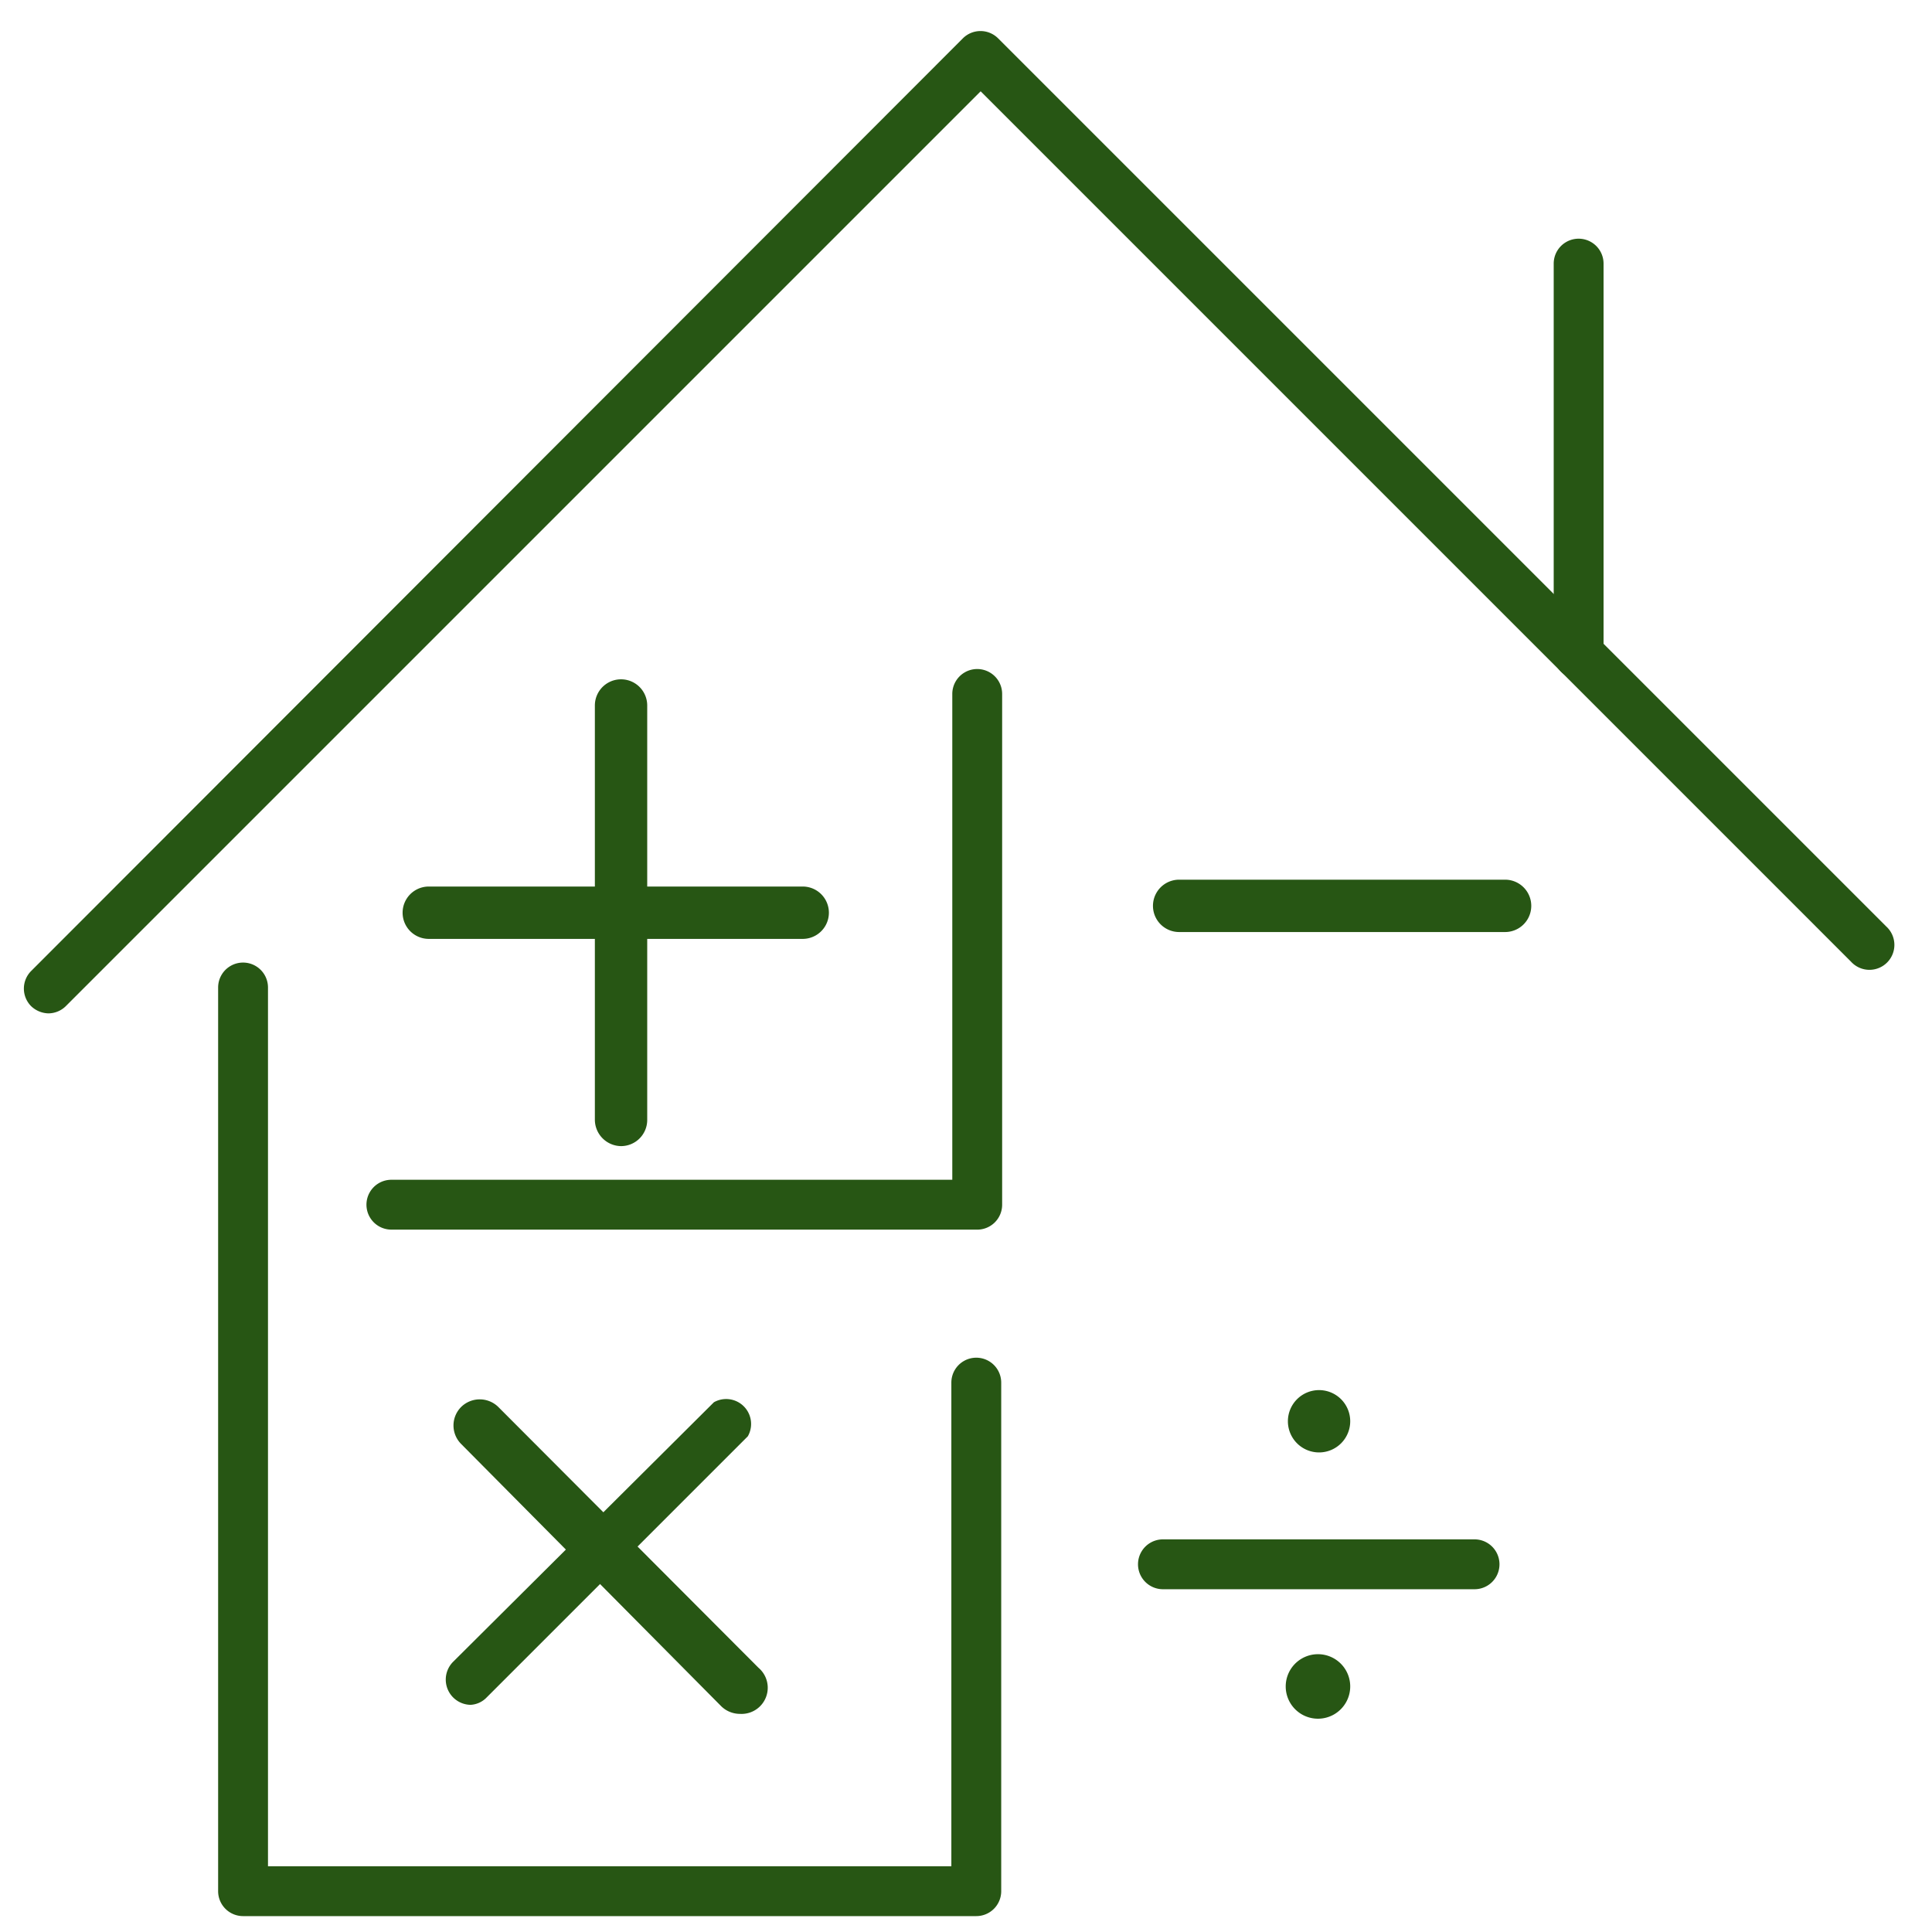
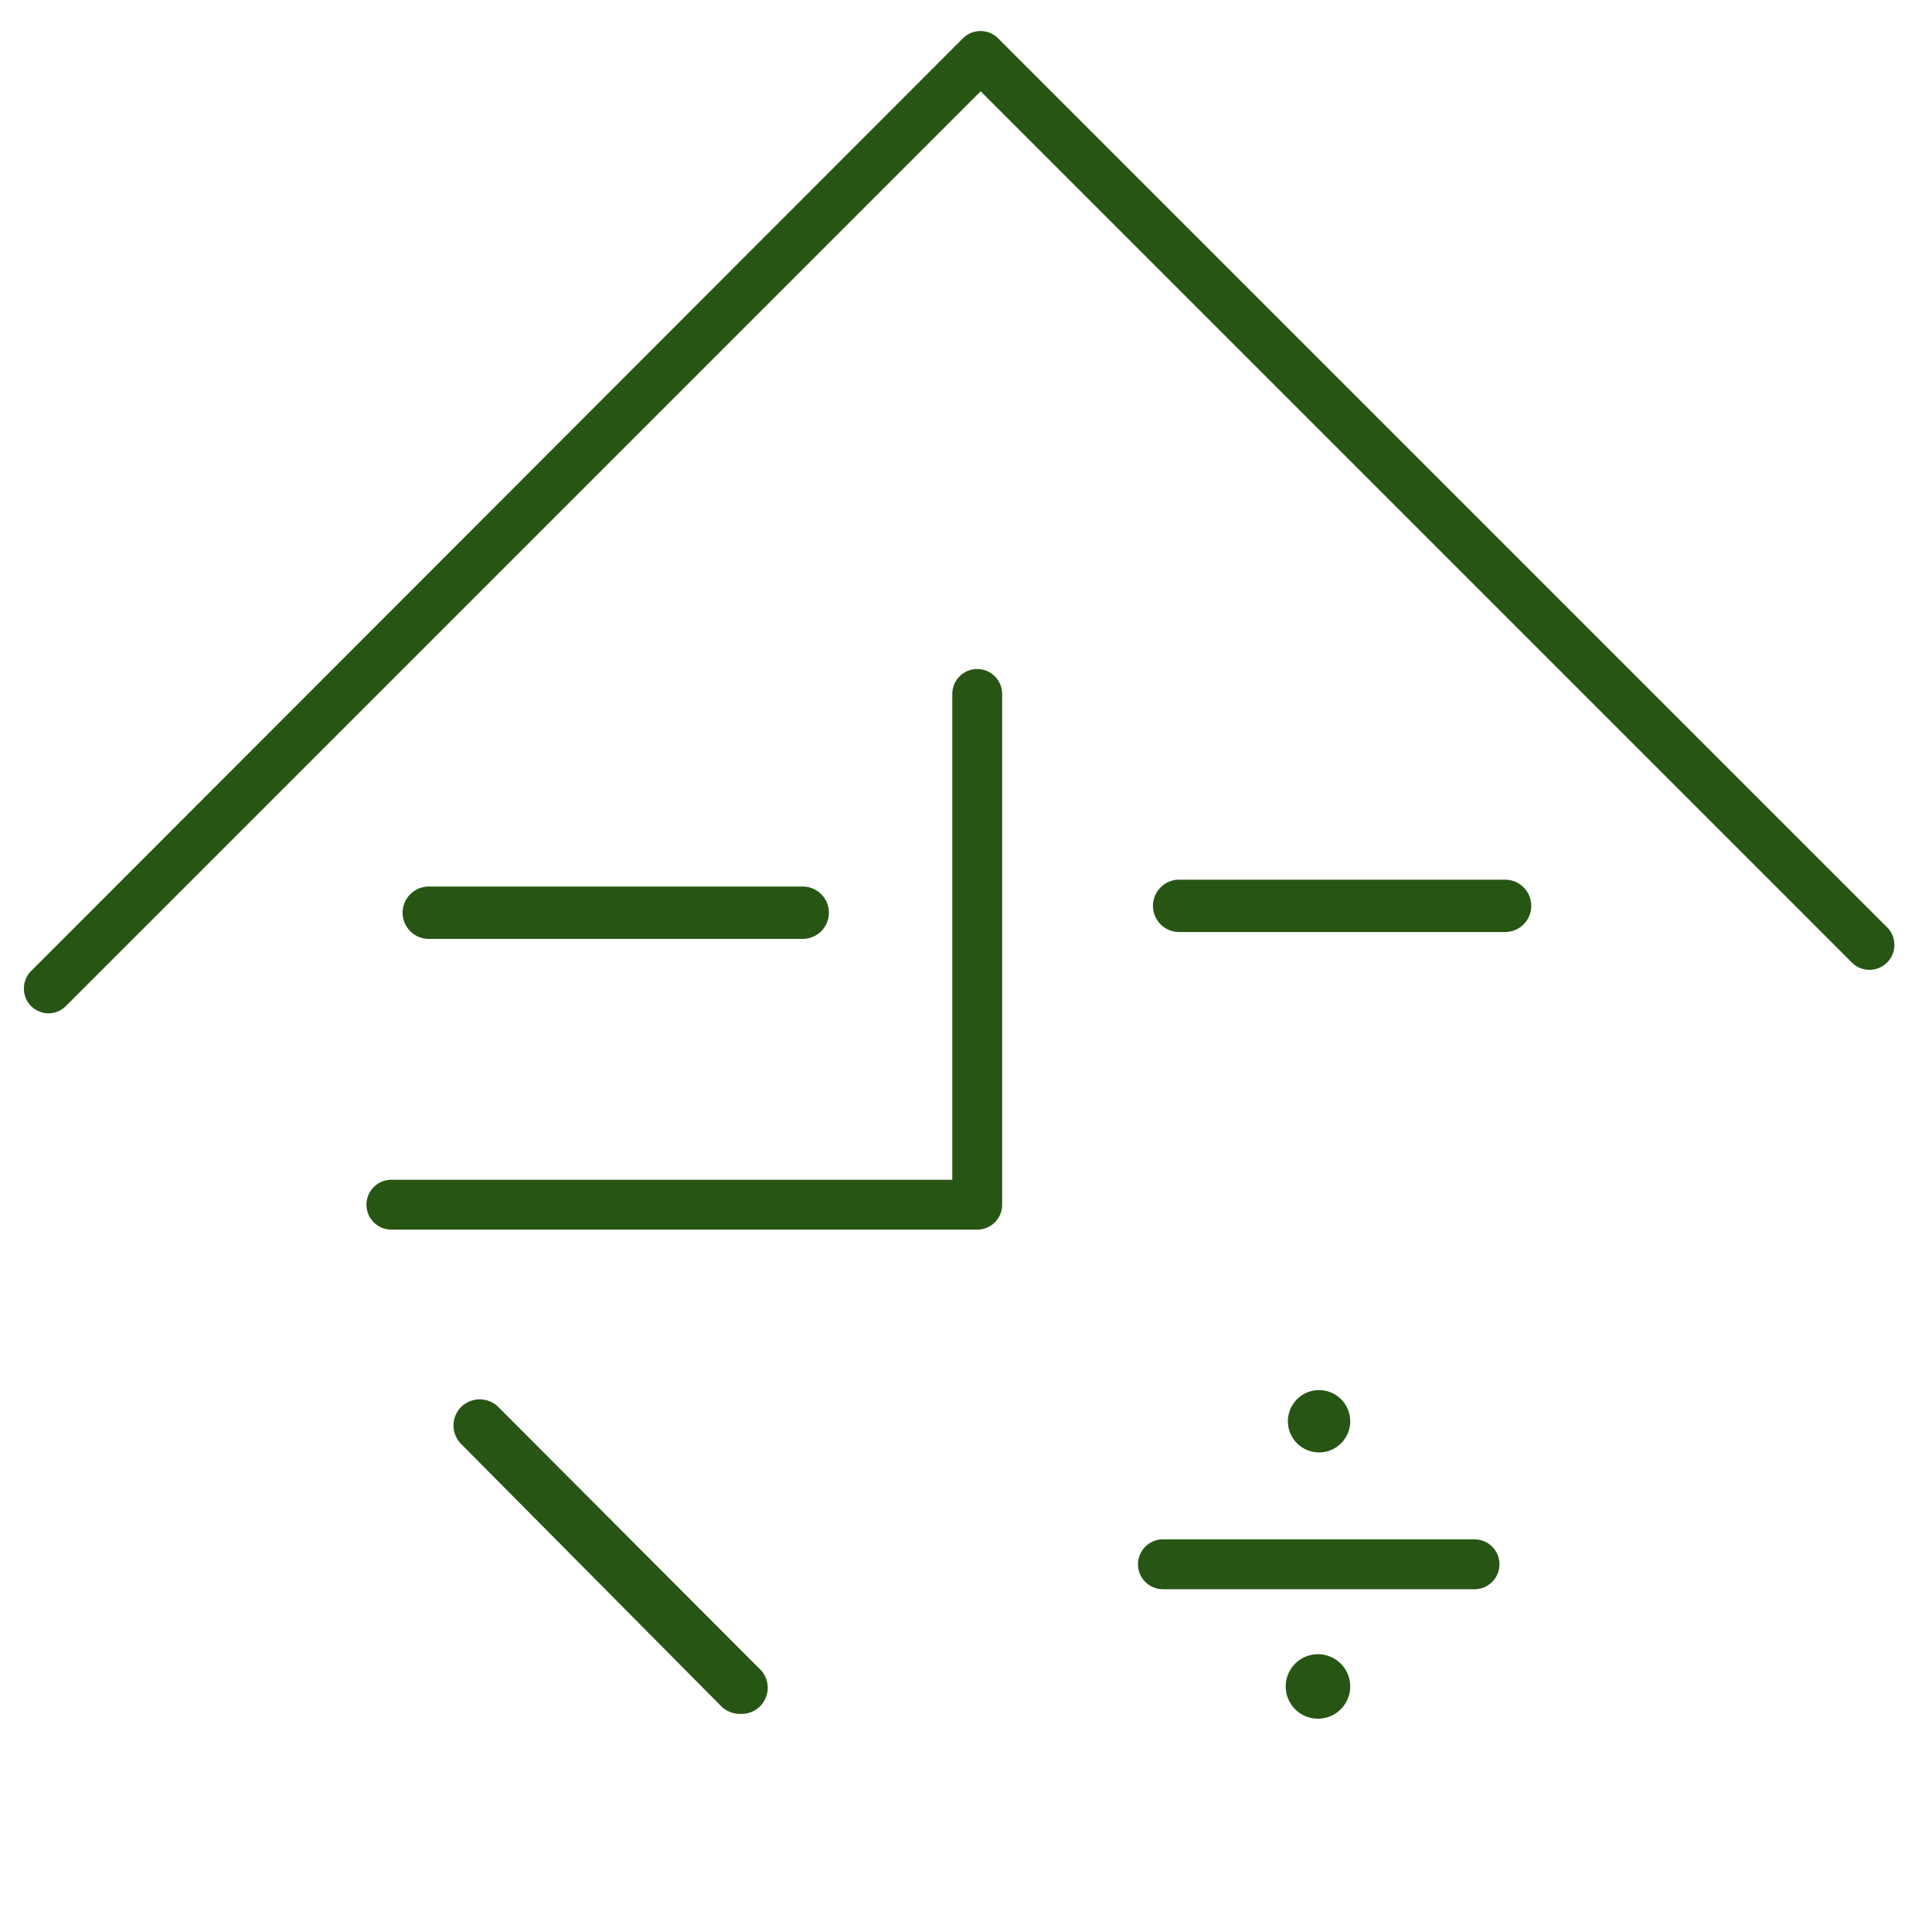
<svg xmlns="http://www.w3.org/2000/svg" id="Warstwa_1" data-name="Warstwa 1" viewBox="0 0 62 62">
  <defs>
    <style>.cls-1{fill:#275614;}</style>
  </defs>
  <title>Dolina Brennicy</title>
  <path class="cls-1" d="M1.55,32.52A.83.83,0,0,1,1,32.29a.8.8,0,0,1,0-1.13L30.9,1.23a.8.8,0,0,1,1.13,0l28.5,28.5a.8.8,0,1,1-1.13,1.13L31.47,2.93,2.11,32.29A.8.8,0,0,1,1.55,32.52Z" />
-   <path class="cls-1" d="M50.66,21.79a.8.8,0,0,1-.8-.8V8.46a.8.8,0,1,1,1.6,0V21A.8.8,0,0,1,50.66,21.79Z" />
-   <path class="cls-1" d="M31.33,61.49H7.8a.8.8,0,0,1-.8-.8v-29a.8.8,0,0,1,1.6,0V59.89H30.53V44.37a.8.8,0,1,1,1.6,0V60.69A.8.8,0,0,1,31.33,61.49Z" />
  <path class="cls-1" d="M31.33,39.46H12.56a.8.8,0,0,1,0-1.6h18V22.27a.8.8,0,1,1,1.6,0V38.66A.8.8,0,0,1,31.33,39.46Z" />
  <path class="cls-1" d="M47.32,51h-10a.8.8,0,1,1,0-1.6h10a.8.8,0,0,1,0,1.6Z" />
  <path class="cls-1" d="M43.33,45.61a1,1,0,1,1-1-1A1,1,0,0,1,43.33,45.61Z" />
  <path class="cls-1" d="M43.33,54.12a1,1,0,1,1-2.07,0,1,1,0,0,1,2.07,0Z" />
  <path class="cls-1" d="M23.75,55a.86.86,0,0,1-.6-.24L14.8,46.34a.84.84,0,0,1,0-1.19.85.85,0,0,1,1.19,0l8.35,8.37A.84.84,0,0,1,23.75,55Z" />
-   <path class="cls-1" d="M15.1,54.71a.81.81,0,0,1-.57-1.37L22.91,45A.8.8,0,0,1,24,46.09l-8.38,8.38A.77.77,0,0,1,15.1,54.71Z" />
-   <path class="cls-1" d="M19.93,36.78a.85.85,0,0,1-.84-.84V22.64a.84.84,0,0,1,1.68,0v13.3A.84.84,0,0,1,19.93,36.78Z" />
  <path class="cls-1" d="M25.76,30.13h-12a.84.84,0,0,1,0-1.68h12a.84.84,0,0,1,0,1.68Z" />
  <path class="cls-1" d="M48.3,29.91H37.84a.84.84,0,0,1,0-1.68H48.3a.84.84,0,1,1,0,1.68Z" />
</svg>